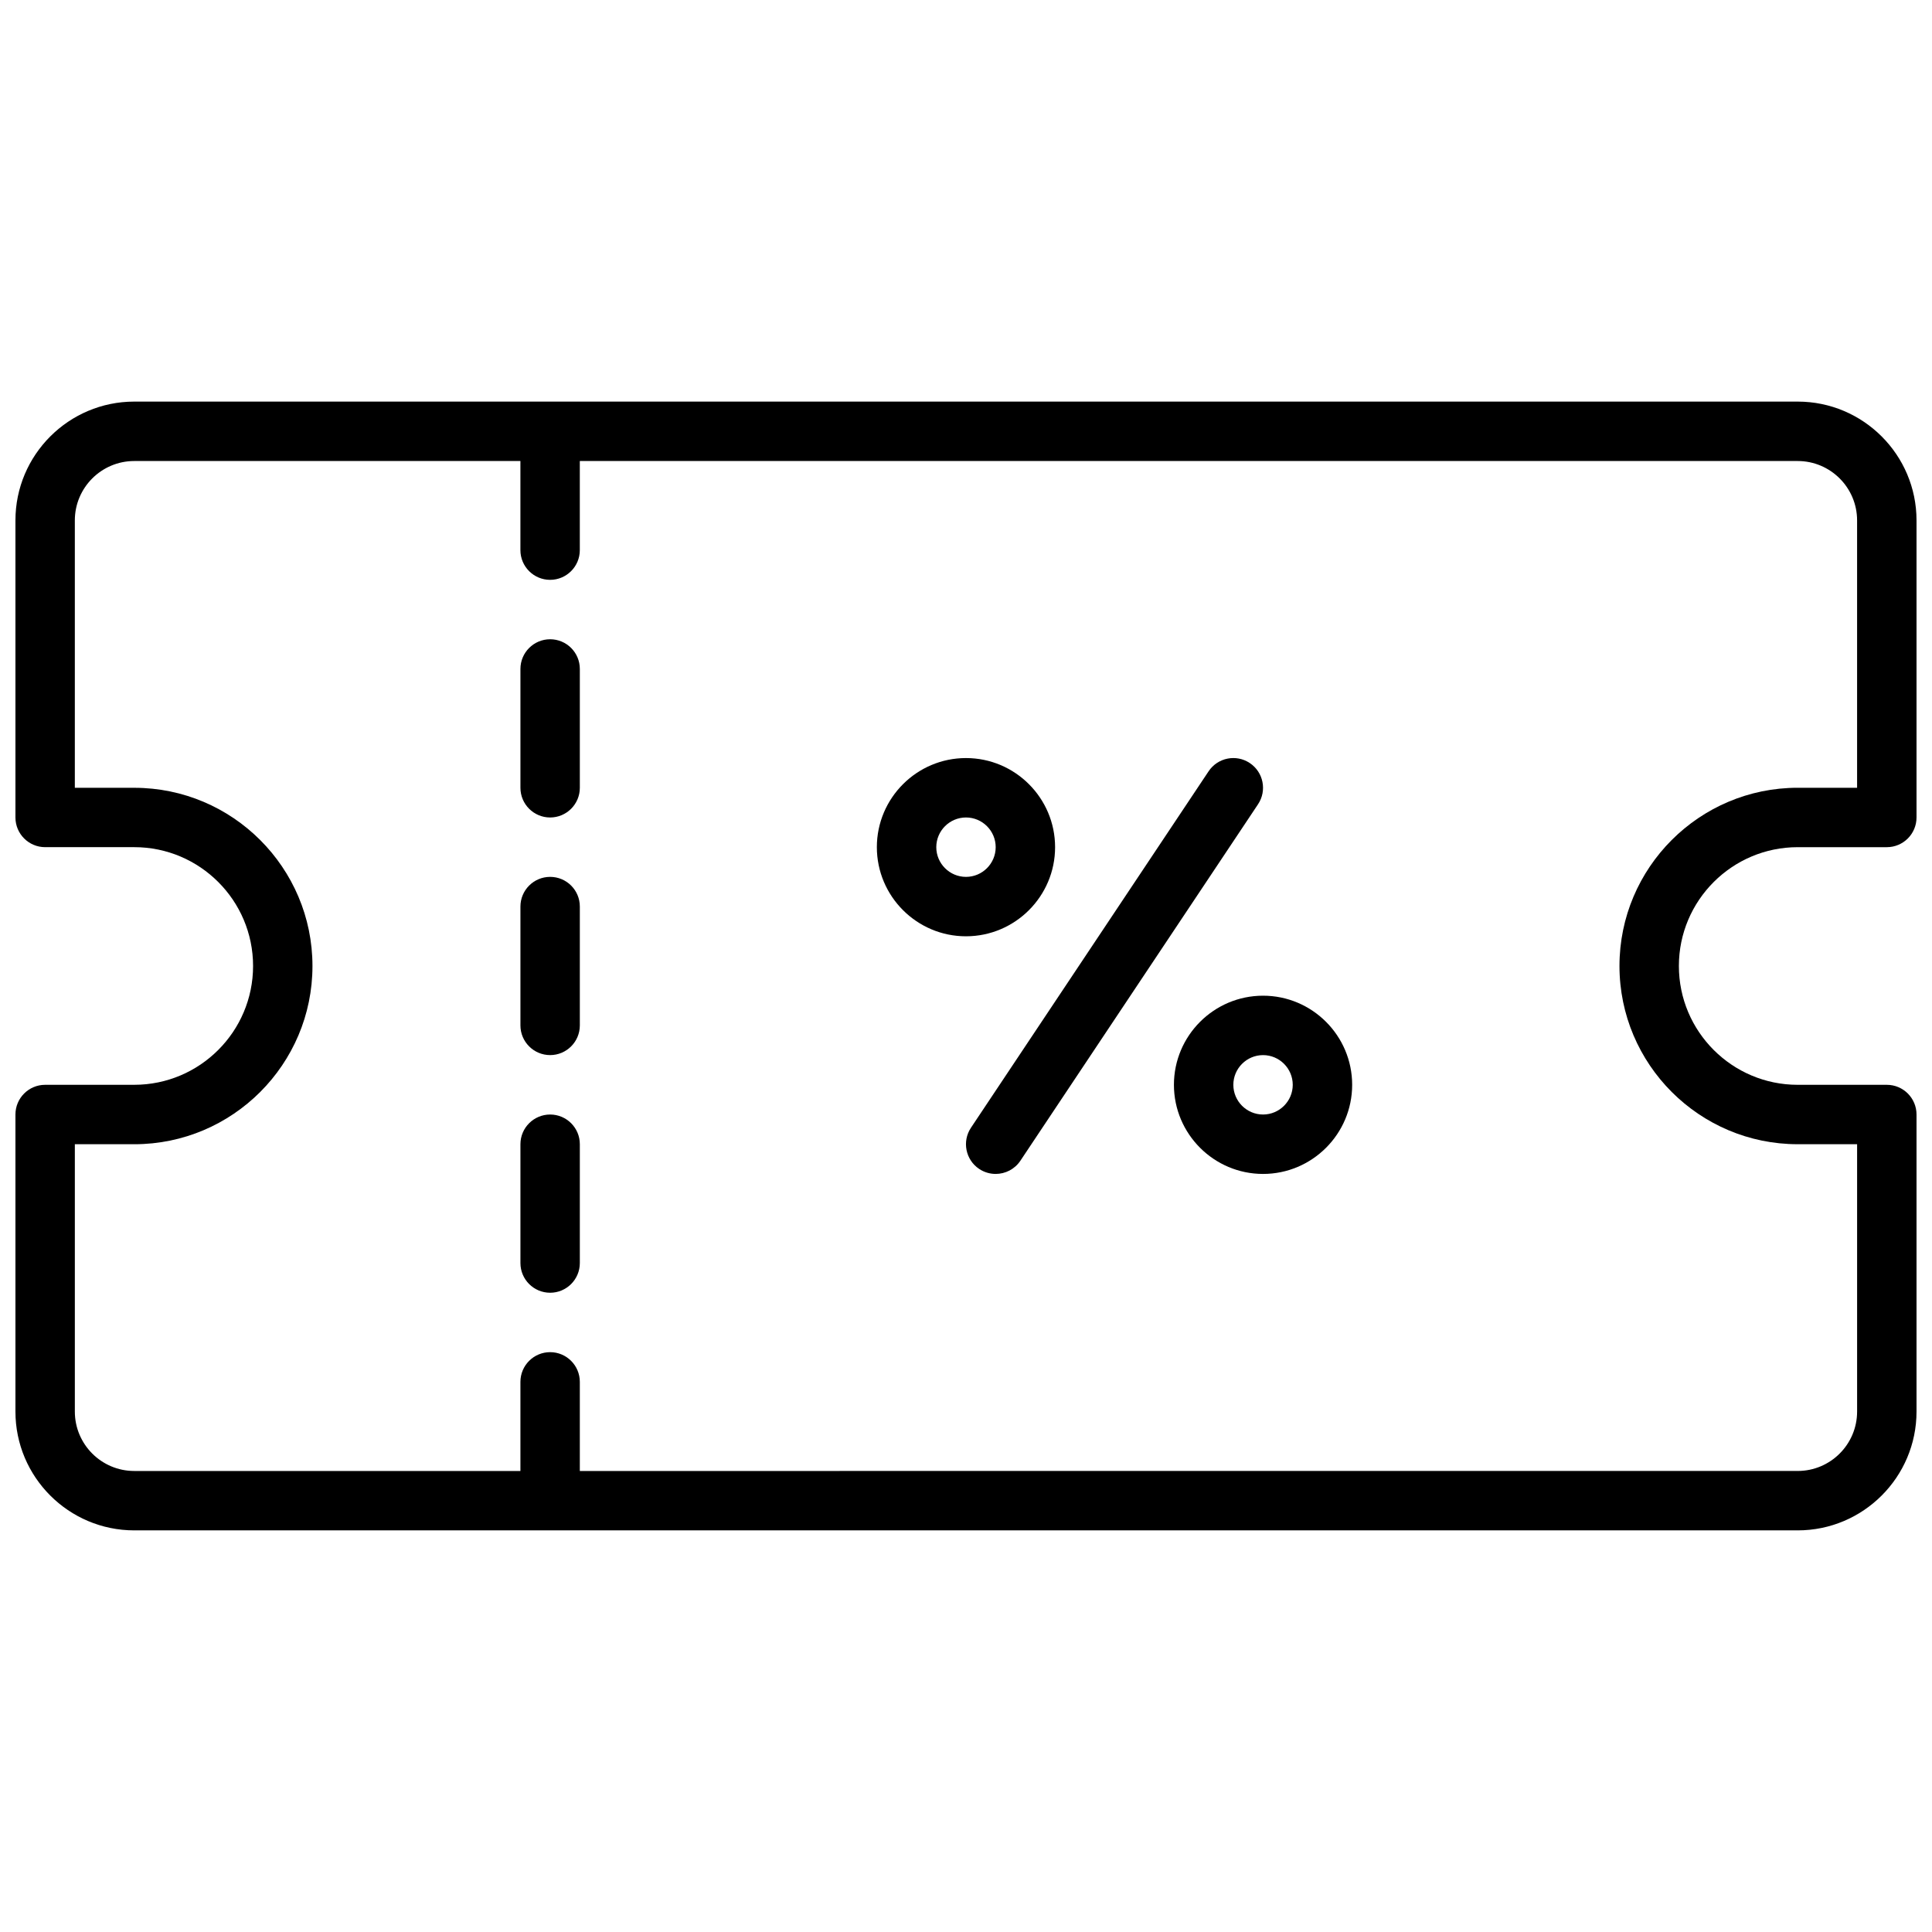
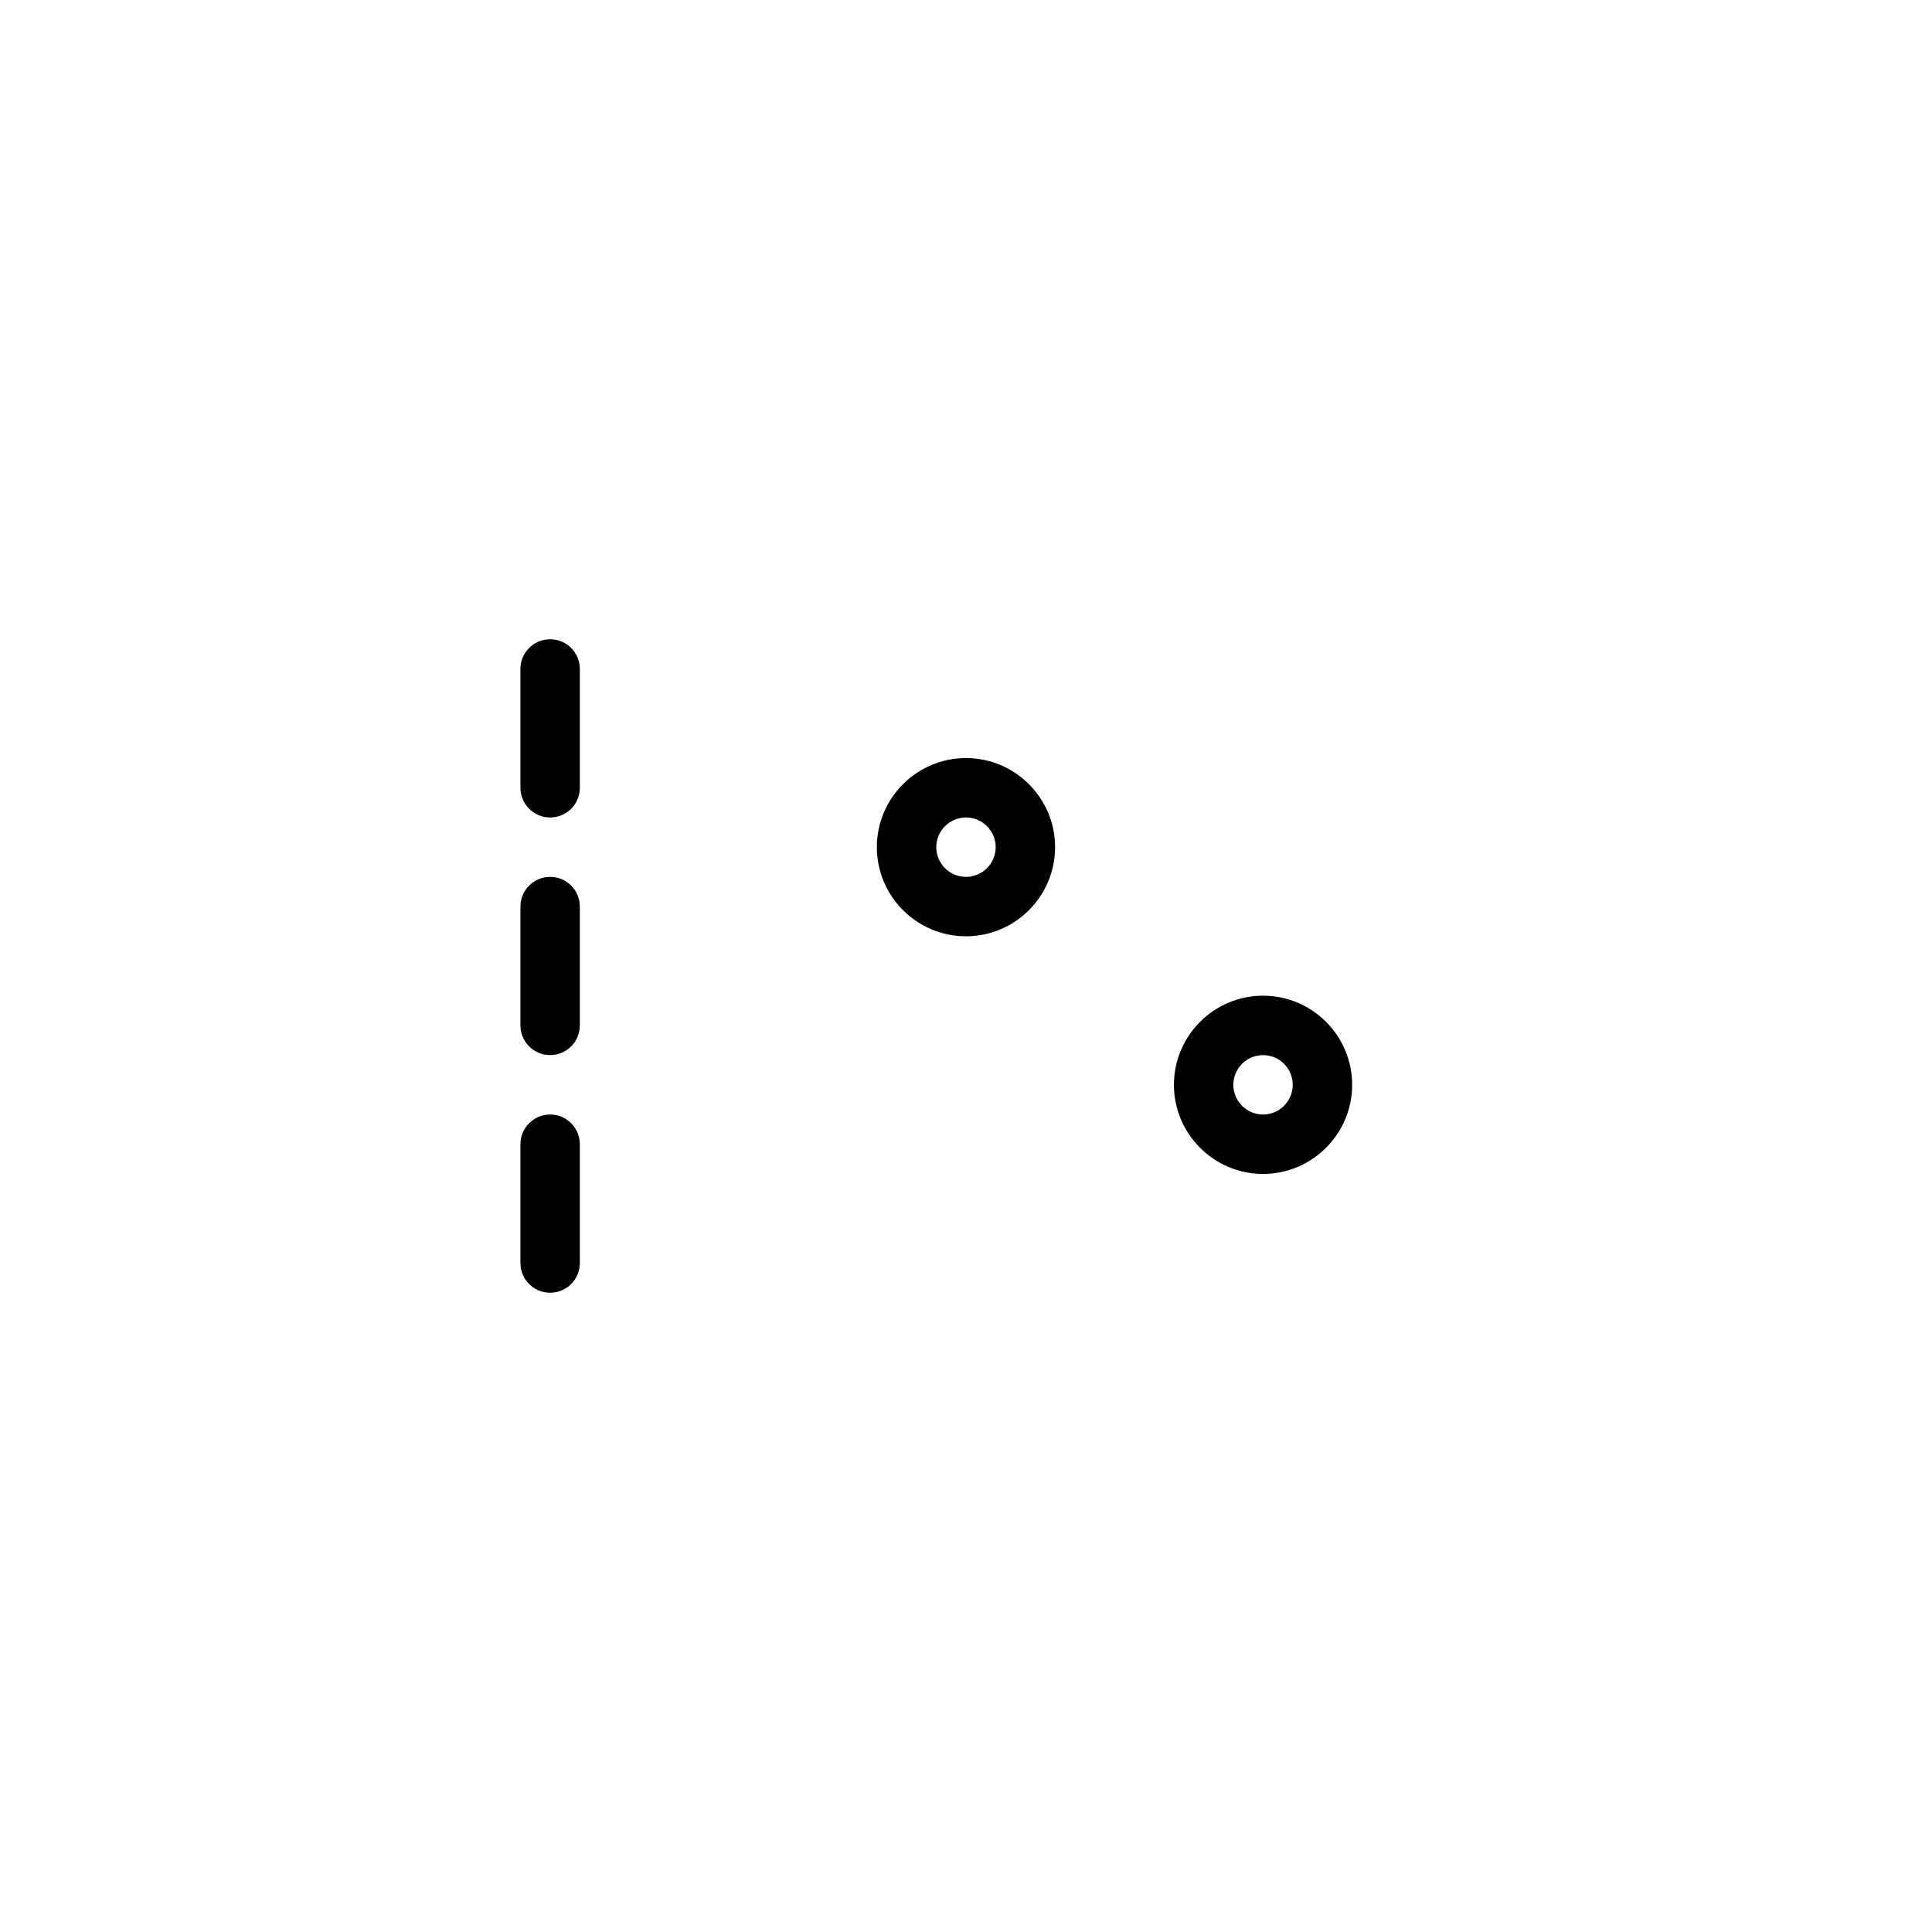
<svg xmlns="http://www.w3.org/2000/svg" width="800px" height="800px" version="1.1" viewBox="144 144 512 512">
  <defs>
    <clipPath id="a">
      <path d="m148.09 250h503.81v300h-503.81z" />
    </clipPath>
  </defs>
  <g clip-path="url(#a)">
-     <path d="m620.41 368.51h23.617c4.344 0 7.871-3.527 7.871-7.871v-78.723c0-17.367-14.121-31.488-31.488-31.488h-440.83c-17.367 0-31.488 14.121-31.488 31.488v78.719c0 4.344 3.527 7.871 7.871 7.871h23.617c17.367 0 31.488 14.121 31.488 31.488 0 17.367-14.121 31.488-31.488 31.488l-23.617 0.004c-4.344 0-7.871 3.527-7.871 7.871v78.719c0 17.367 14.121 31.488 31.488 31.488h440.83c17.367 0 31.488-14.121 31.488-31.488v-78.719c0-4.344-3.527-7.871-7.871-7.871h-23.617c-17.367 0-31.488-14.121-31.488-31.488s14.125-31.488 31.488-31.488zm0 78.719h15.742v70.848c0 8.684-7.062 15.742-15.742 15.742l-322.75 0.004v-23.617c0-4.344-3.527-7.871-7.871-7.871s-7.871 3.527-7.871 7.871v23.617h-102.34c-8.684 0-15.742-7.062-15.742-15.742v-70.848h15.742c26.047 0 47.23-21.184 47.23-47.23s-21.184-47.23-47.23-47.23l-15.746-0.008v-70.848c0-8.684 7.062-15.742 15.742-15.742h102.34v23.617c0 4.344 3.527 7.871 7.871 7.871s7.871-3.527 7.871-7.871v-23.617h322.75c8.684 0 15.742 7.062 15.742 15.742v70.848h-15.742c-26.047 0-47.23 21.184-47.23 47.23 0.004 26.051 21.188 47.234 47.234 47.234z" />
-   </g>
+     </g>
  <path d="m289.79 439.36c-4.344 0-7.871 3.527-7.871 7.871v31.488c0 4.344 3.527 7.871 7.871 7.871s7.871-3.527 7.871-7.871v-31.488c0.004-4.344-3.523-7.871-7.871-7.871z" />
  <path d="m289.79 376.38c-4.344 0-7.871 3.527-7.871 7.871v31.488c0 4.344 3.527 7.871 7.871 7.871s7.871-3.527 7.871-7.871v-31.488c0.004-4.344-3.523-7.871-7.871-7.871z" />
  <path d="m289.79 313.41c-4.344 0-7.871 3.527-7.871 7.871v31.488c0 4.344 3.527 7.871 7.871 7.871s7.871-3.527 7.871-7.871v-31.488c0.004-4.344-3.523-7.871-7.871-7.871z" />
  <path d="m423.61 368.51c0-13.02-10.598-23.617-23.617-23.617-13.02 0-23.617 10.598-23.617 23.617s10.598 23.617 23.617 23.617c13.023-0.004 23.617-10.598 23.617-23.617zm-23.613 7.871c-4.336 0-7.871-3.535-7.871-7.871 0-4.336 3.535-7.871 7.871-7.871s7.871 3.535 7.871 7.871c0 4.336-3.535 7.871-7.871 7.871z" />
-   <path d="m478.72 407.87c-13.02 0-23.617 10.598-23.617 23.617s10.598 23.617 23.617 23.617 23.617-10.598 23.617-23.617c0-13.023-10.598-23.617-23.617-23.617zm0 31.488c-4.336 0-7.871-3.535-7.871-7.871 0-4.336 3.535-7.871 7.871-7.871s7.871 3.535 7.871 7.871c0 4.336-3.535 7.871-7.871 7.871z" />
-   <path d="m475.21 346.22c-3.621-2.426-8.508-1.434-10.918 2.18l-62.977 94.465c-2.41 3.613-1.434 8.508 2.18 10.918 1.348 0.895 2.867 1.32 4.363 1.32 2.543 0 5.039-1.227 6.559-3.504l62.977-94.465c2.406-3.617 1.43-8.508-2.184-10.914z" />
+   <path d="m478.72 407.87c-13.02 0-23.617 10.598-23.617 23.617s10.598 23.617 23.617 23.617 23.617-10.598 23.617-23.617c0-13.023-10.598-23.617-23.617-23.617zm0 31.488c-4.336 0-7.871-3.535-7.871-7.871 0-4.336 3.535-7.871 7.871-7.871s7.871 3.535 7.871 7.871c0 4.336-3.535 7.871-7.871 7.871" />
</svg>